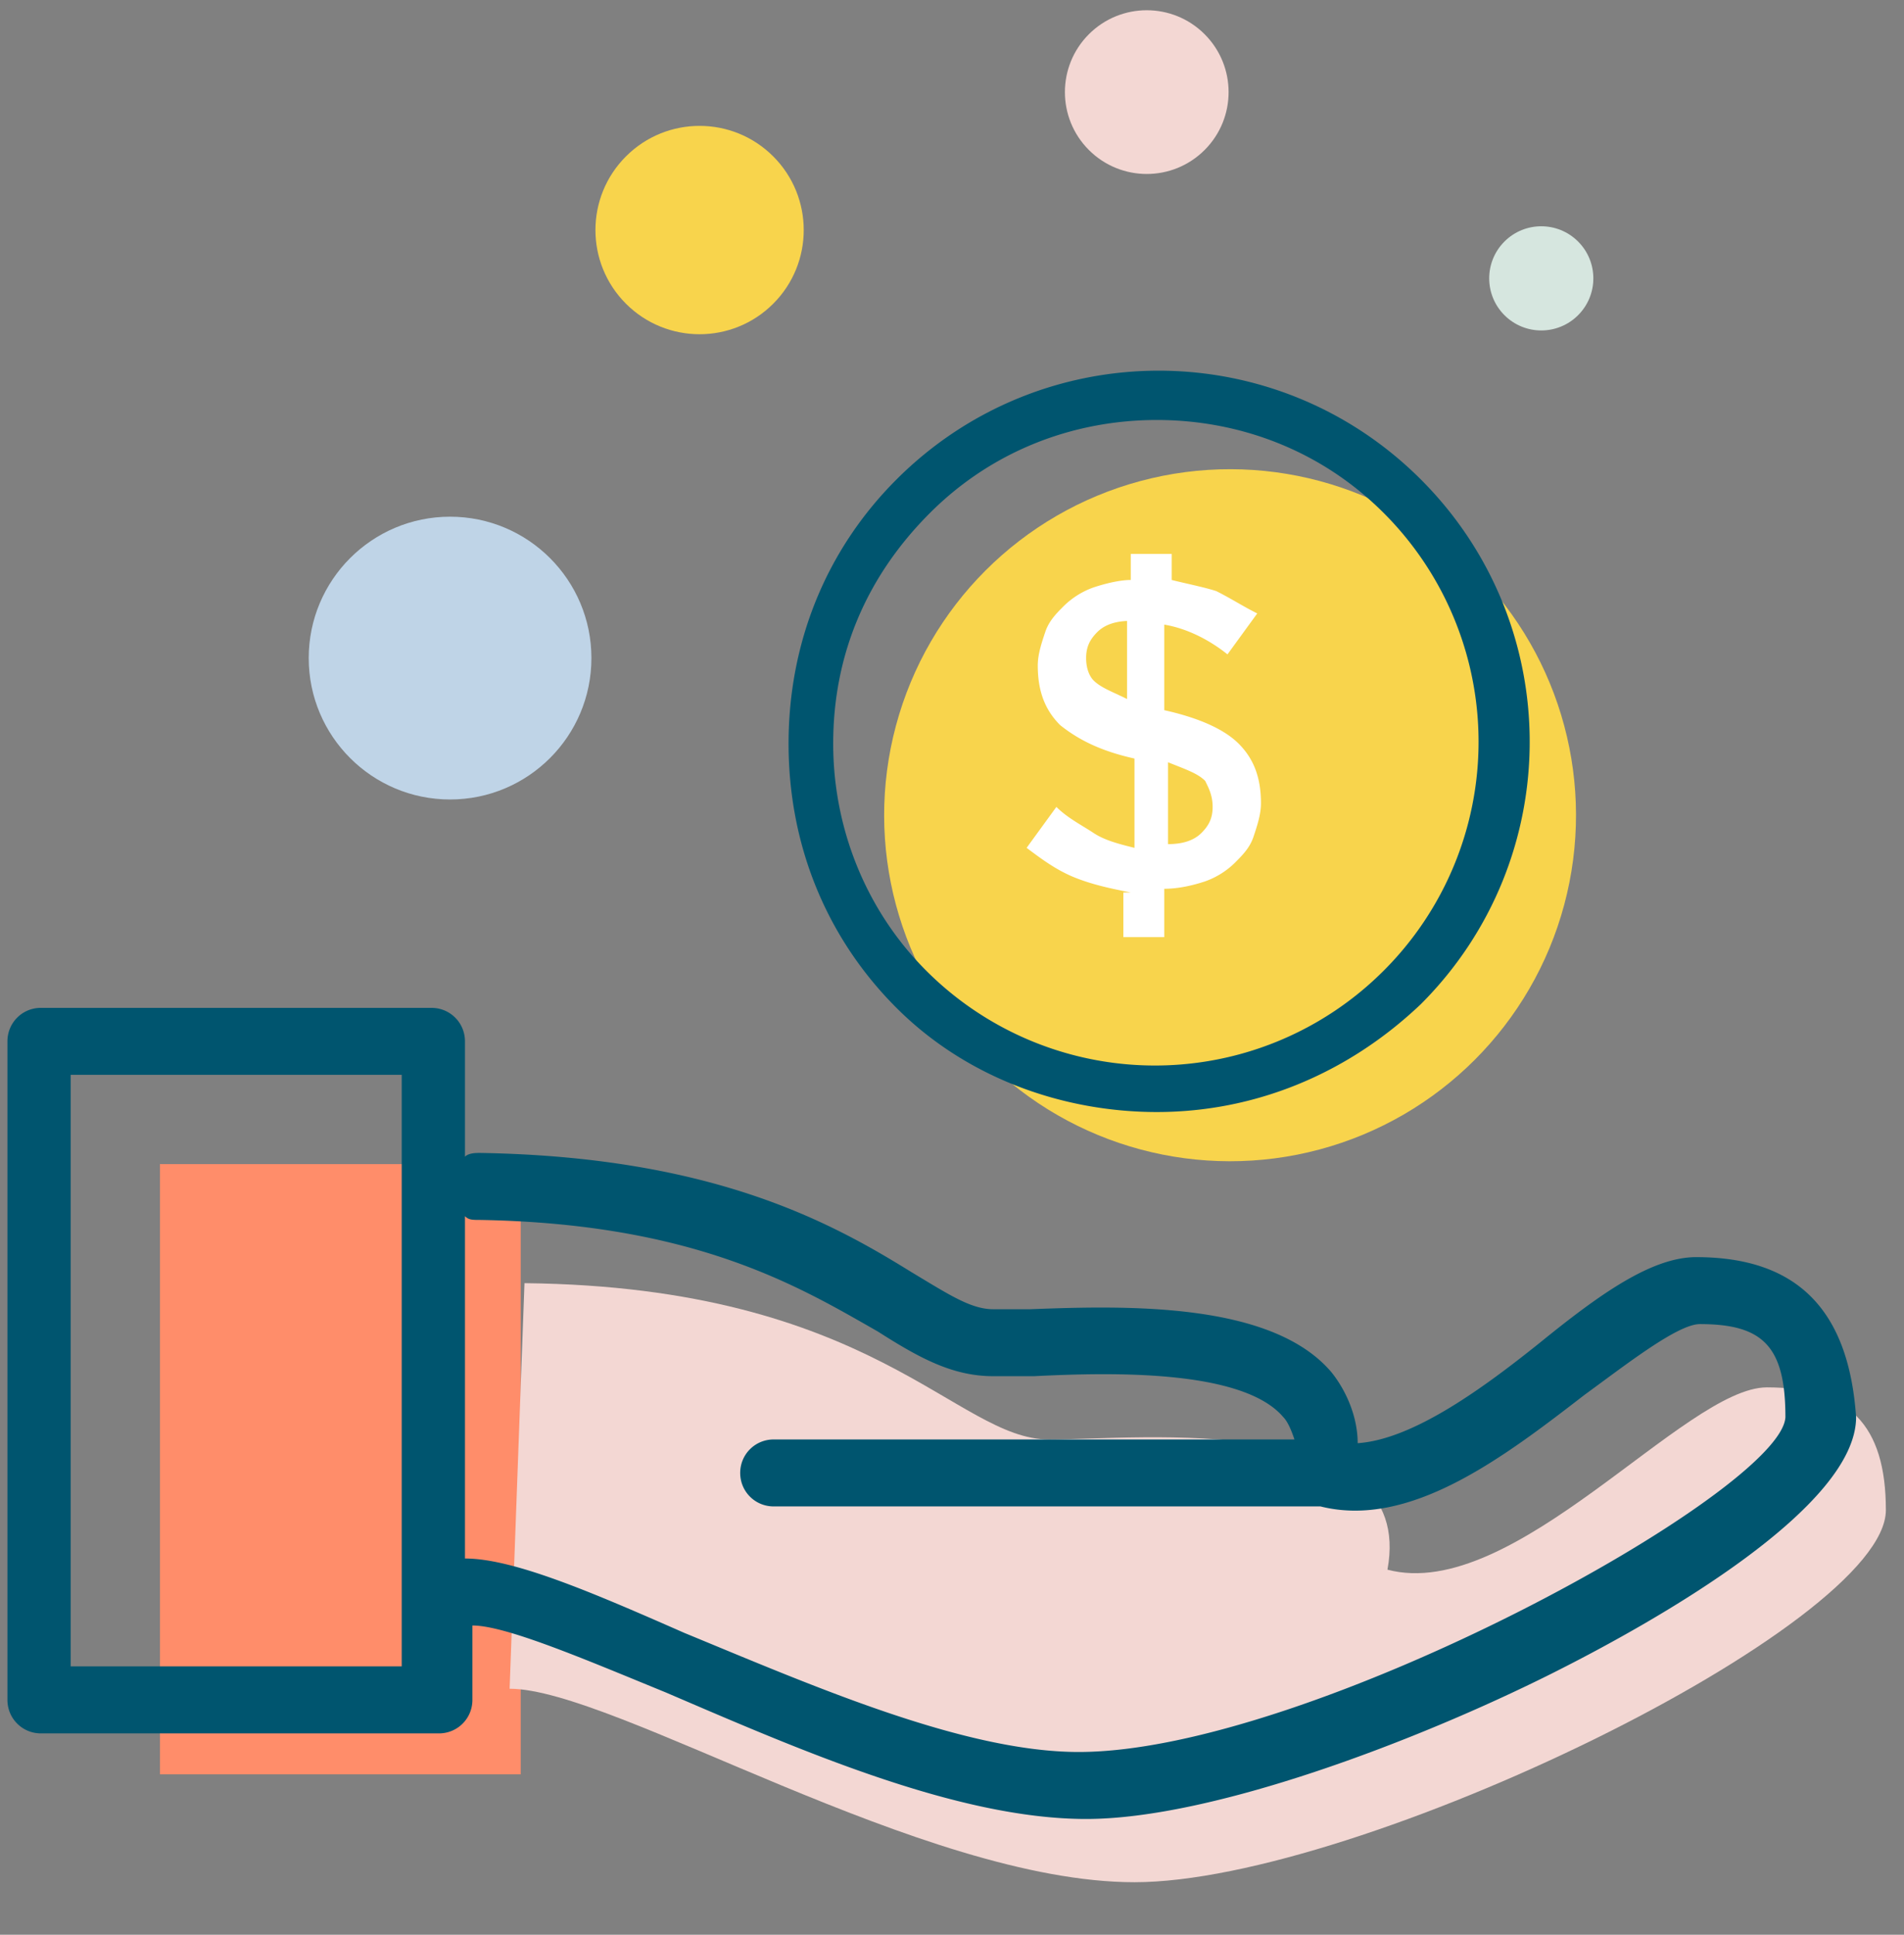
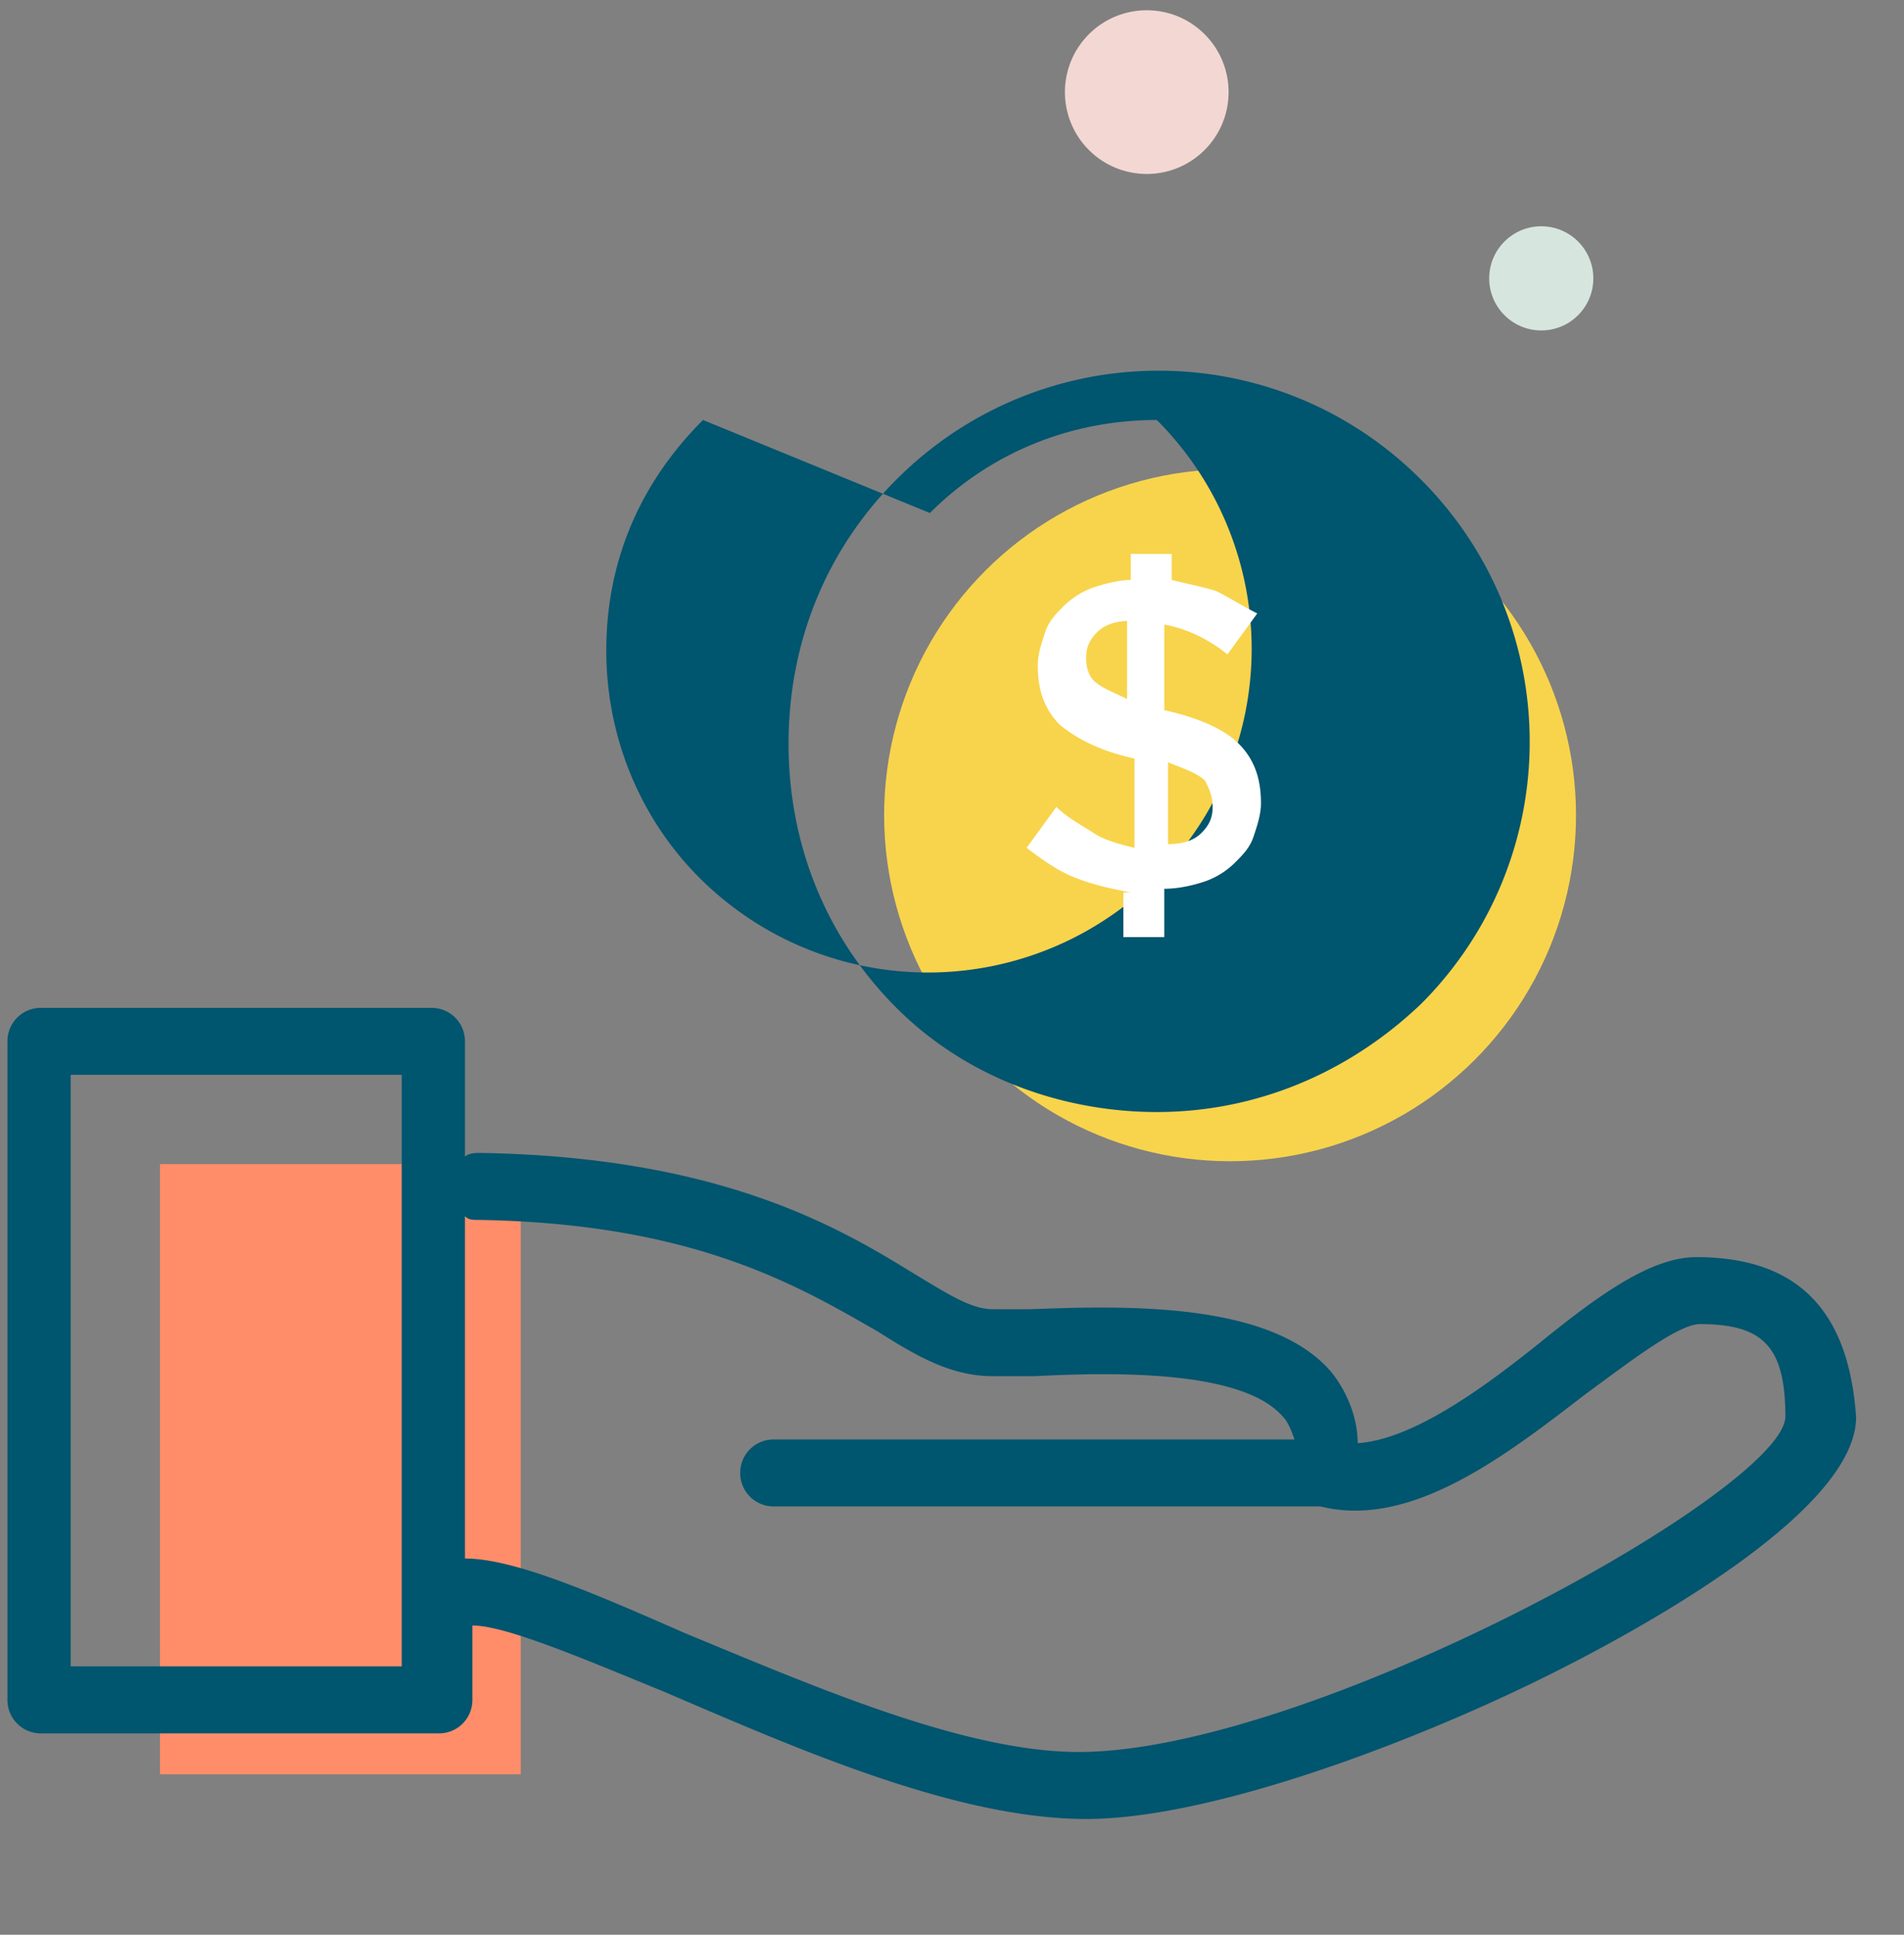
<svg xmlns="http://www.w3.org/2000/svg" viewBox="0 0 63 64">
  <rect x="0" y="0" width="63" height="64" fill="#808080" stroke="none" />
  <title>Long-term Income</title>
  <g fill="none" transform="translate(0 -1)">
    <path fill="#FF8D6A" d="M5.292 39.508H17.23V59.693H5.292z" />
-     <path d="M17.354 43.446c11.57.123 14.277 5.17 17.354 5.17 2.954 0 12.184-.985 11.2 4.307 4.184 1.108 9.846-6.03 12.554-6.03 2.707 0 3.938 1.23 3.938 4.06 0 3.816-17.477 12.309-24.862 12.309-7.015 0-17.23-6.4-20.676-6.4l.492-13.416z" fill="#F3D7D3" />
    <ellipse fill="#F8D44C" transform="rotate(-45 40.701 27.967)" cx="40.701" cy="27.967" rx="11.446" ry="11.446" />
    <g transform="translate(0 12.308)" fill="#00556F">
-       <path d="M38.277 25.477c3.2 0 6.277-1.23 8.738-3.57 4.8-4.8 4.8-12.553 0-17.353-4.8-4.8-12.553-4.8-17.353 0-2.339 2.338-3.57 5.415-3.57 8.738 0 3.323 1.231 6.4 3.57 8.739 2.338 2.338 5.538 3.446 8.615 3.446zM30.769 5.662c2.093-2.093 4.8-3.077 7.508-3.077s5.415.984 7.508 3.077a10.697 10.697 0 0 1 0 15.138 10.697 10.697 0 0 1-15.139 0c-1.97-1.97-3.077-4.677-3.077-7.508 0-2.954 1.108-5.538 3.2-7.63zm25.354 24.615c-1.477 0-3.2 1.23-5.17 2.83-1.845 1.478-4.184 3.2-6.03 3.324 0-.862-.37-1.723-.861-2.339-1.97-2.338-6.77-2.215-9.97-2.092h-1.23c-.739 0-1.477-.492-2.708-1.23-2.585-1.6-6.523-3.816-14.277-3.94-.123 0-.37 0-.492.124v-3.816c0-.615-.493-1.107-1.108-1.107H1.354c-.616 0-1.108.492-1.108 1.107v21.785c0 .615.492 1.108 1.108 1.108h13.17c.614 0 1.107-.493 1.107-1.108v-2.461c1.107 0 3.692 1.107 6.4 2.215 4.307 1.846 9.6 4.185 13.907 4.185 4.185 0 10.954-2.585 15.385-4.8 3.692-1.847 10.092-5.539 10.092-8.493-.246-3.569-1.969-5.292-5.292-5.292zM13.415 43.815H2.338V24.246h10.954v19.57h.123zm22.277 2.831c-3.815 0-8.861-2.215-13.046-3.938-3.077-1.354-5.661-2.462-7.261-2.462V28.923c.123.123.246.123.492.123 7.138.123 10.585 2.216 13.17 3.692 1.353.862 2.46 1.477 3.815 1.477h1.353c2.462-.123 6.893-.246 8.247 1.354.123.123.246.37.369.739H25.6c-.615 0-1.108.492-1.108 1.107 0 .616.493 1.108 1.108 1.108h18.092c2.954.739 6.031-1.6 8.739-3.692 1.354-.985 3.077-2.339 3.815-2.339 2.092 0 2.83.739 2.83 3.077-.122 2.462-15.753 11.077-23.384 11.077z" />
+       <path d="M38.277 25.477c3.2 0 6.277-1.23 8.738-3.57 4.8-4.8 4.8-12.553 0-17.353-4.8-4.8-12.553-4.8-17.353 0-2.339 2.338-3.57 5.415-3.57 8.738 0 3.323 1.231 6.4 3.57 8.739 2.338 2.338 5.538 3.446 8.615 3.446zM30.769 5.662c2.093-2.093 4.8-3.077 7.508-3.077a10.697 10.697 0 0 1 0 15.138 10.697 10.697 0 0 1-15.139 0c-1.97-1.97-3.077-4.677-3.077-7.508 0-2.954 1.108-5.538 3.2-7.63zm25.354 24.615c-1.477 0-3.2 1.23-5.17 2.83-1.845 1.478-4.184 3.2-6.03 3.324 0-.862-.37-1.723-.861-2.339-1.97-2.338-6.77-2.215-9.97-2.092h-1.23c-.739 0-1.477-.492-2.708-1.23-2.585-1.6-6.523-3.816-14.277-3.94-.123 0-.37 0-.492.124v-3.816c0-.615-.493-1.107-1.108-1.107H1.354c-.616 0-1.108.492-1.108 1.107v21.785c0 .615.492 1.108 1.108 1.108h13.17c.614 0 1.107-.493 1.107-1.108v-2.461c1.107 0 3.692 1.107 6.4 2.215 4.307 1.846 9.6 4.185 13.907 4.185 4.185 0 10.954-2.585 15.385-4.8 3.692-1.847 10.092-5.539 10.092-8.493-.246-3.569-1.969-5.292-5.292-5.292zM13.415 43.815H2.338V24.246h10.954v19.57h.123zm22.277 2.831c-3.815 0-8.861-2.215-13.046-3.938-3.077-1.354-5.661-2.462-7.261-2.462V28.923c.123.123.246.123.492.123 7.138.123 10.585 2.216 13.17 3.692 1.353.862 2.46 1.477 3.815 1.477h1.353c2.462-.123 6.893-.246 8.247 1.354.123.123.246.37.369.739H25.6c-.615 0-1.108.492-1.108 1.107 0 .616.493 1.108 1.108 1.108h18.092c2.954.739 6.031-1.6 8.739-3.692 1.354-.985 3.077-2.339 3.815-2.339 2.092 0 2.83.739 2.83 3.077-.122 2.462-15.753 11.077-23.384 11.077z" />
    </g>
    <path d="M37.415 30.523c-.615-.123-1.23-.246-1.846-.492-.615-.246-1.107-.616-1.6-.985l.985-1.354c.37.37.861.616 1.23.862.37.246.862.37 1.354.492v-2.954c-1.107-.246-1.846-.615-2.461-1.107-.492-.493-.739-1.108-.739-1.97 0-.369.124-.738.247-1.107.123-.37.369-.616.615-.862a2.68 2.68 0 0 1 .985-.615c.369-.123.861-.246 1.23-.246v-.862h1.354v.862c.493.123 1.108.246 1.477.369.492.246.862.492 1.354.738l-.985 1.354c-.615-.492-1.353-.861-2.092-.984v2.83c1.108.246 1.97.616 2.462 1.108.492.492.738 1.108.738 1.97 0 .368-.123.738-.246 1.107-.123.37-.37.615-.615.861a2.68 2.68 0 0 1-.985.616c-.37.123-.862.246-1.354.246V32H37.17v-1.477h.246zm0-8.985c-.492 0-.861.124-1.107.37s-.37.492-.37.861c0 .37.124.616.247.739.246.246.615.369 1.107.615v-2.585h.123zm1.231 7.385c.492 0 .862-.123 1.108-.37.246-.245.37-.491.37-.86 0-.37-.124-.616-.247-.862-.246-.246-.615-.37-1.23-.616v2.708z" fill="#FFF" />
-     <circle fill="#BFD4E7" cx="14.892" cy="22.769" r="4.677" />
-     <ellipse fill="#F8D44C" transform="rotate(-45 23.148 8.61)" cx="23.148" cy="8.61" rx="3.446" ry="3.446" />
    <ellipse fill="#F3D7D3" transform="rotate(-45 37.944 4.047)" cx="37.944" cy="4.047" rx="2.708" ry="2.708" />
    <ellipse fill="#D6E6DF" transform="rotate(-45 50.998 10.208)" cx="50.998" cy="10.208" rx="1.723" ry="1.723" />
  </g>
</svg>